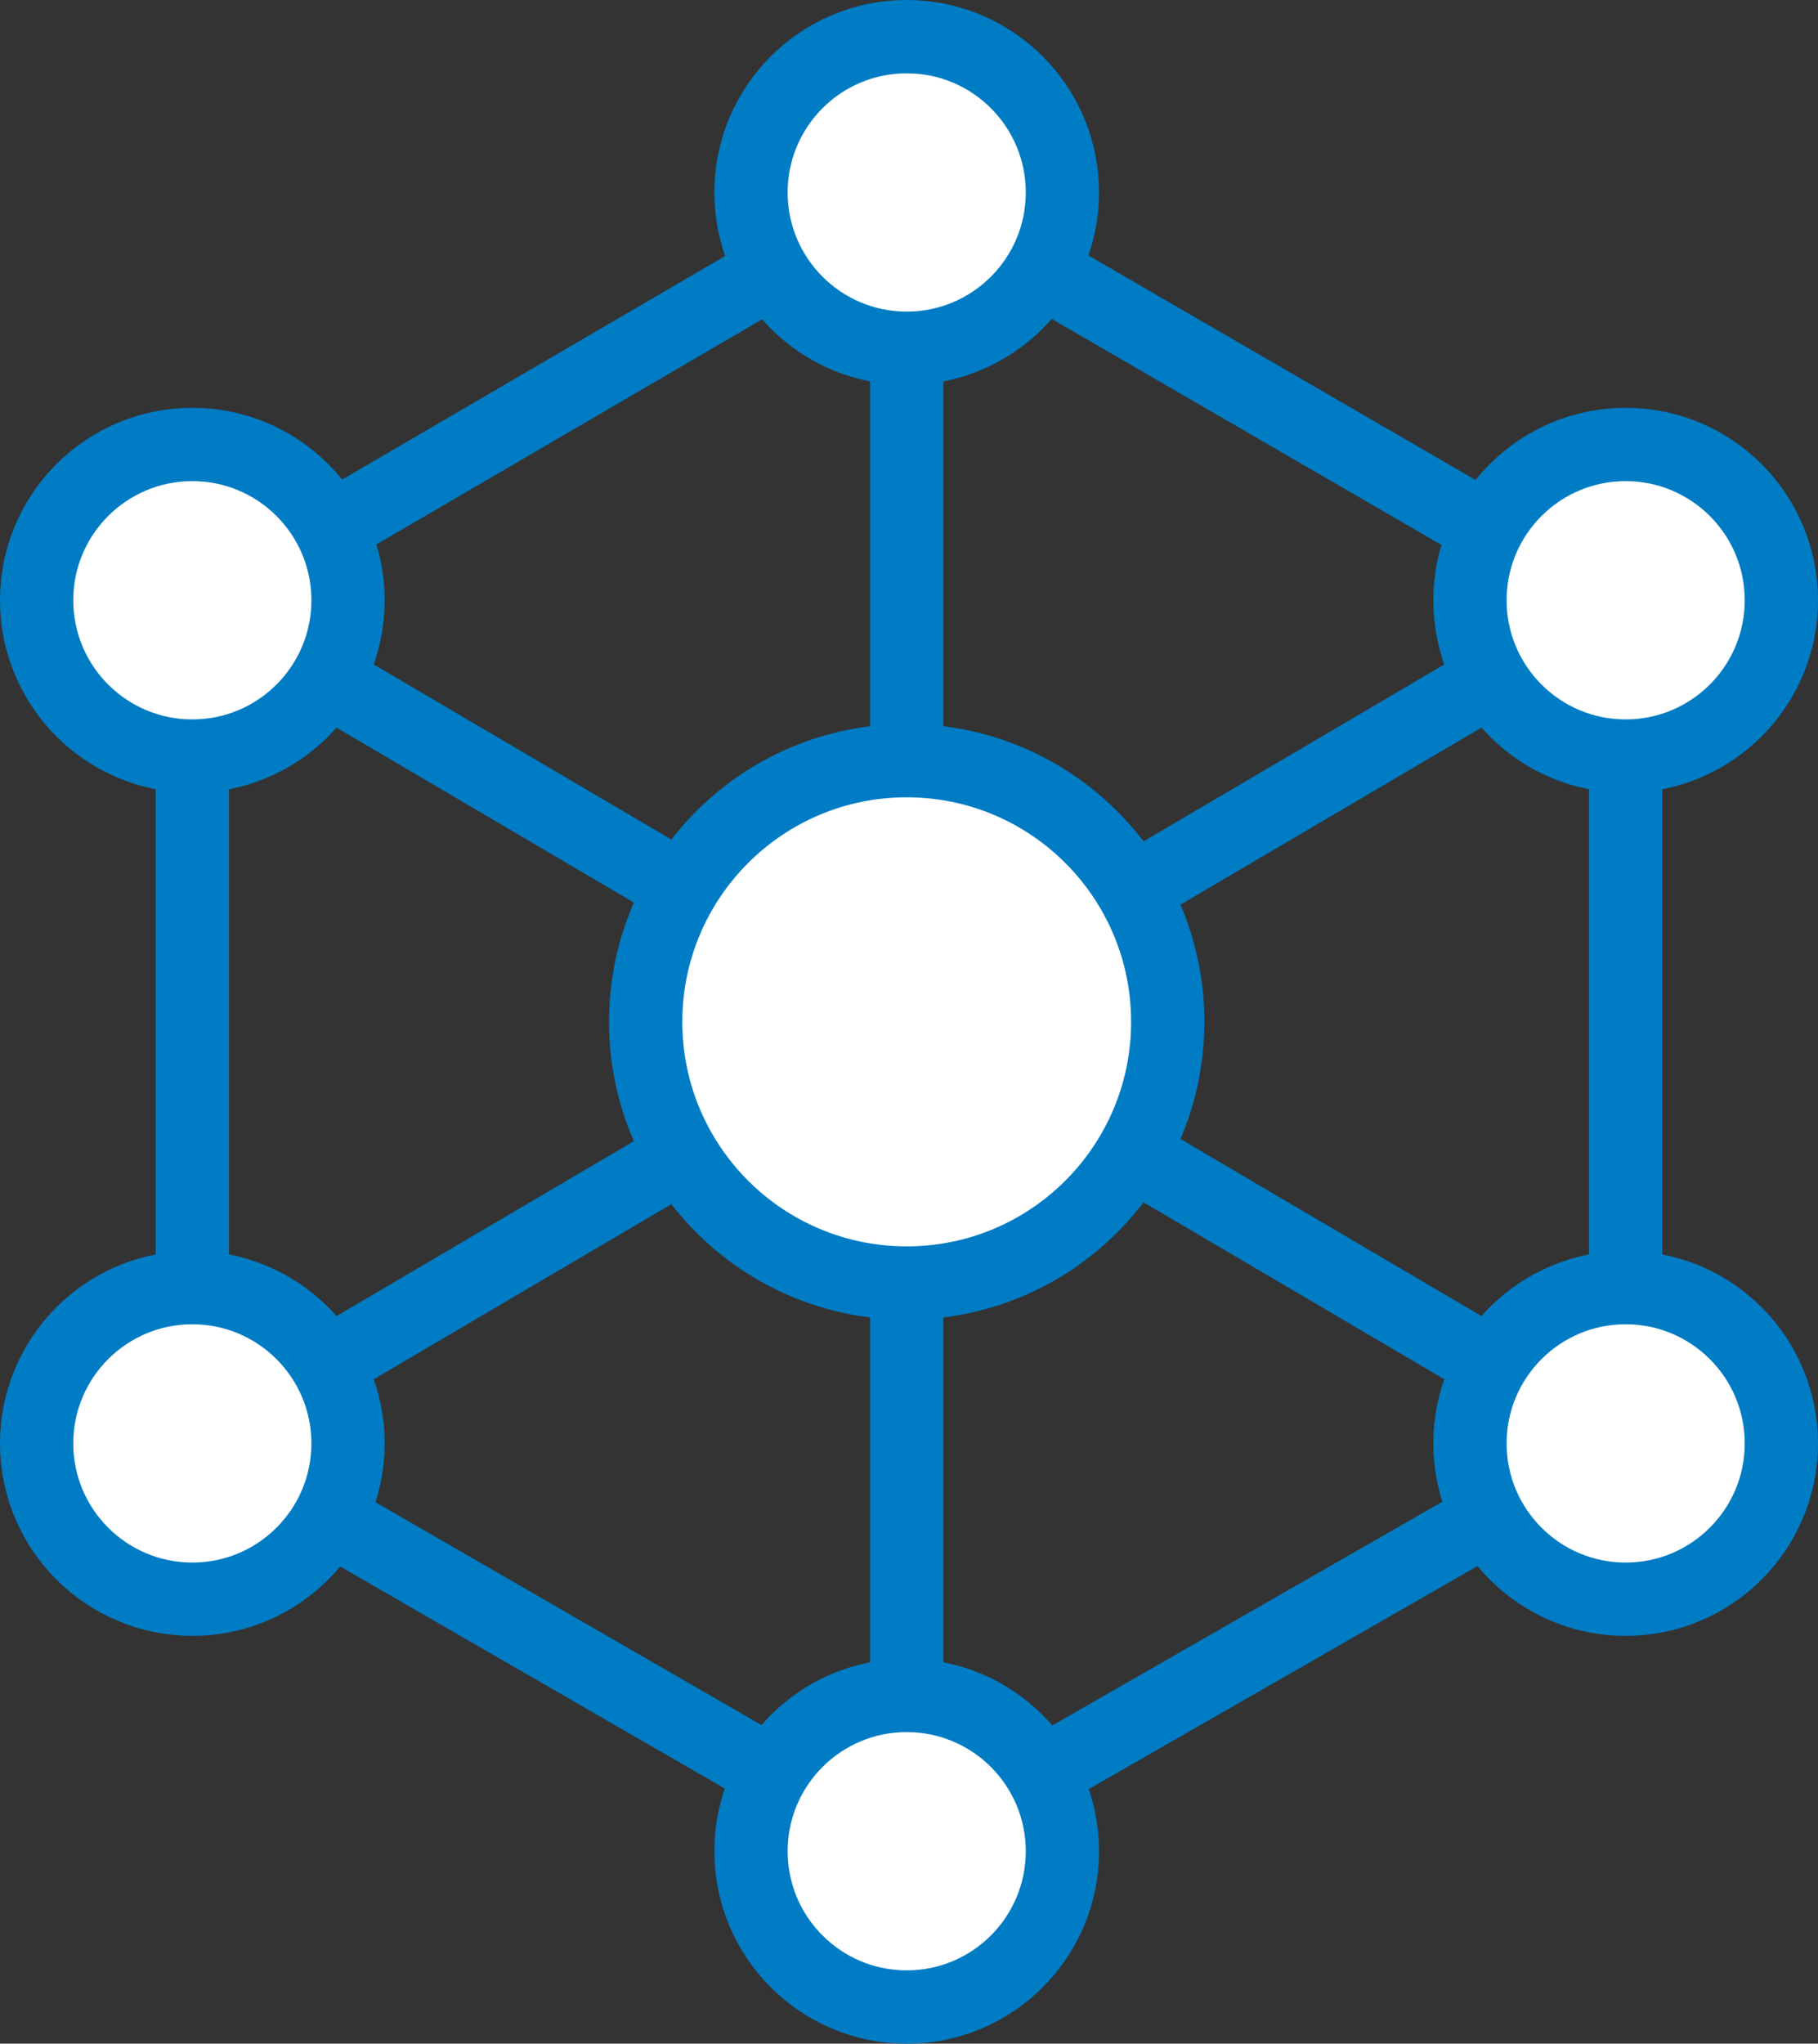
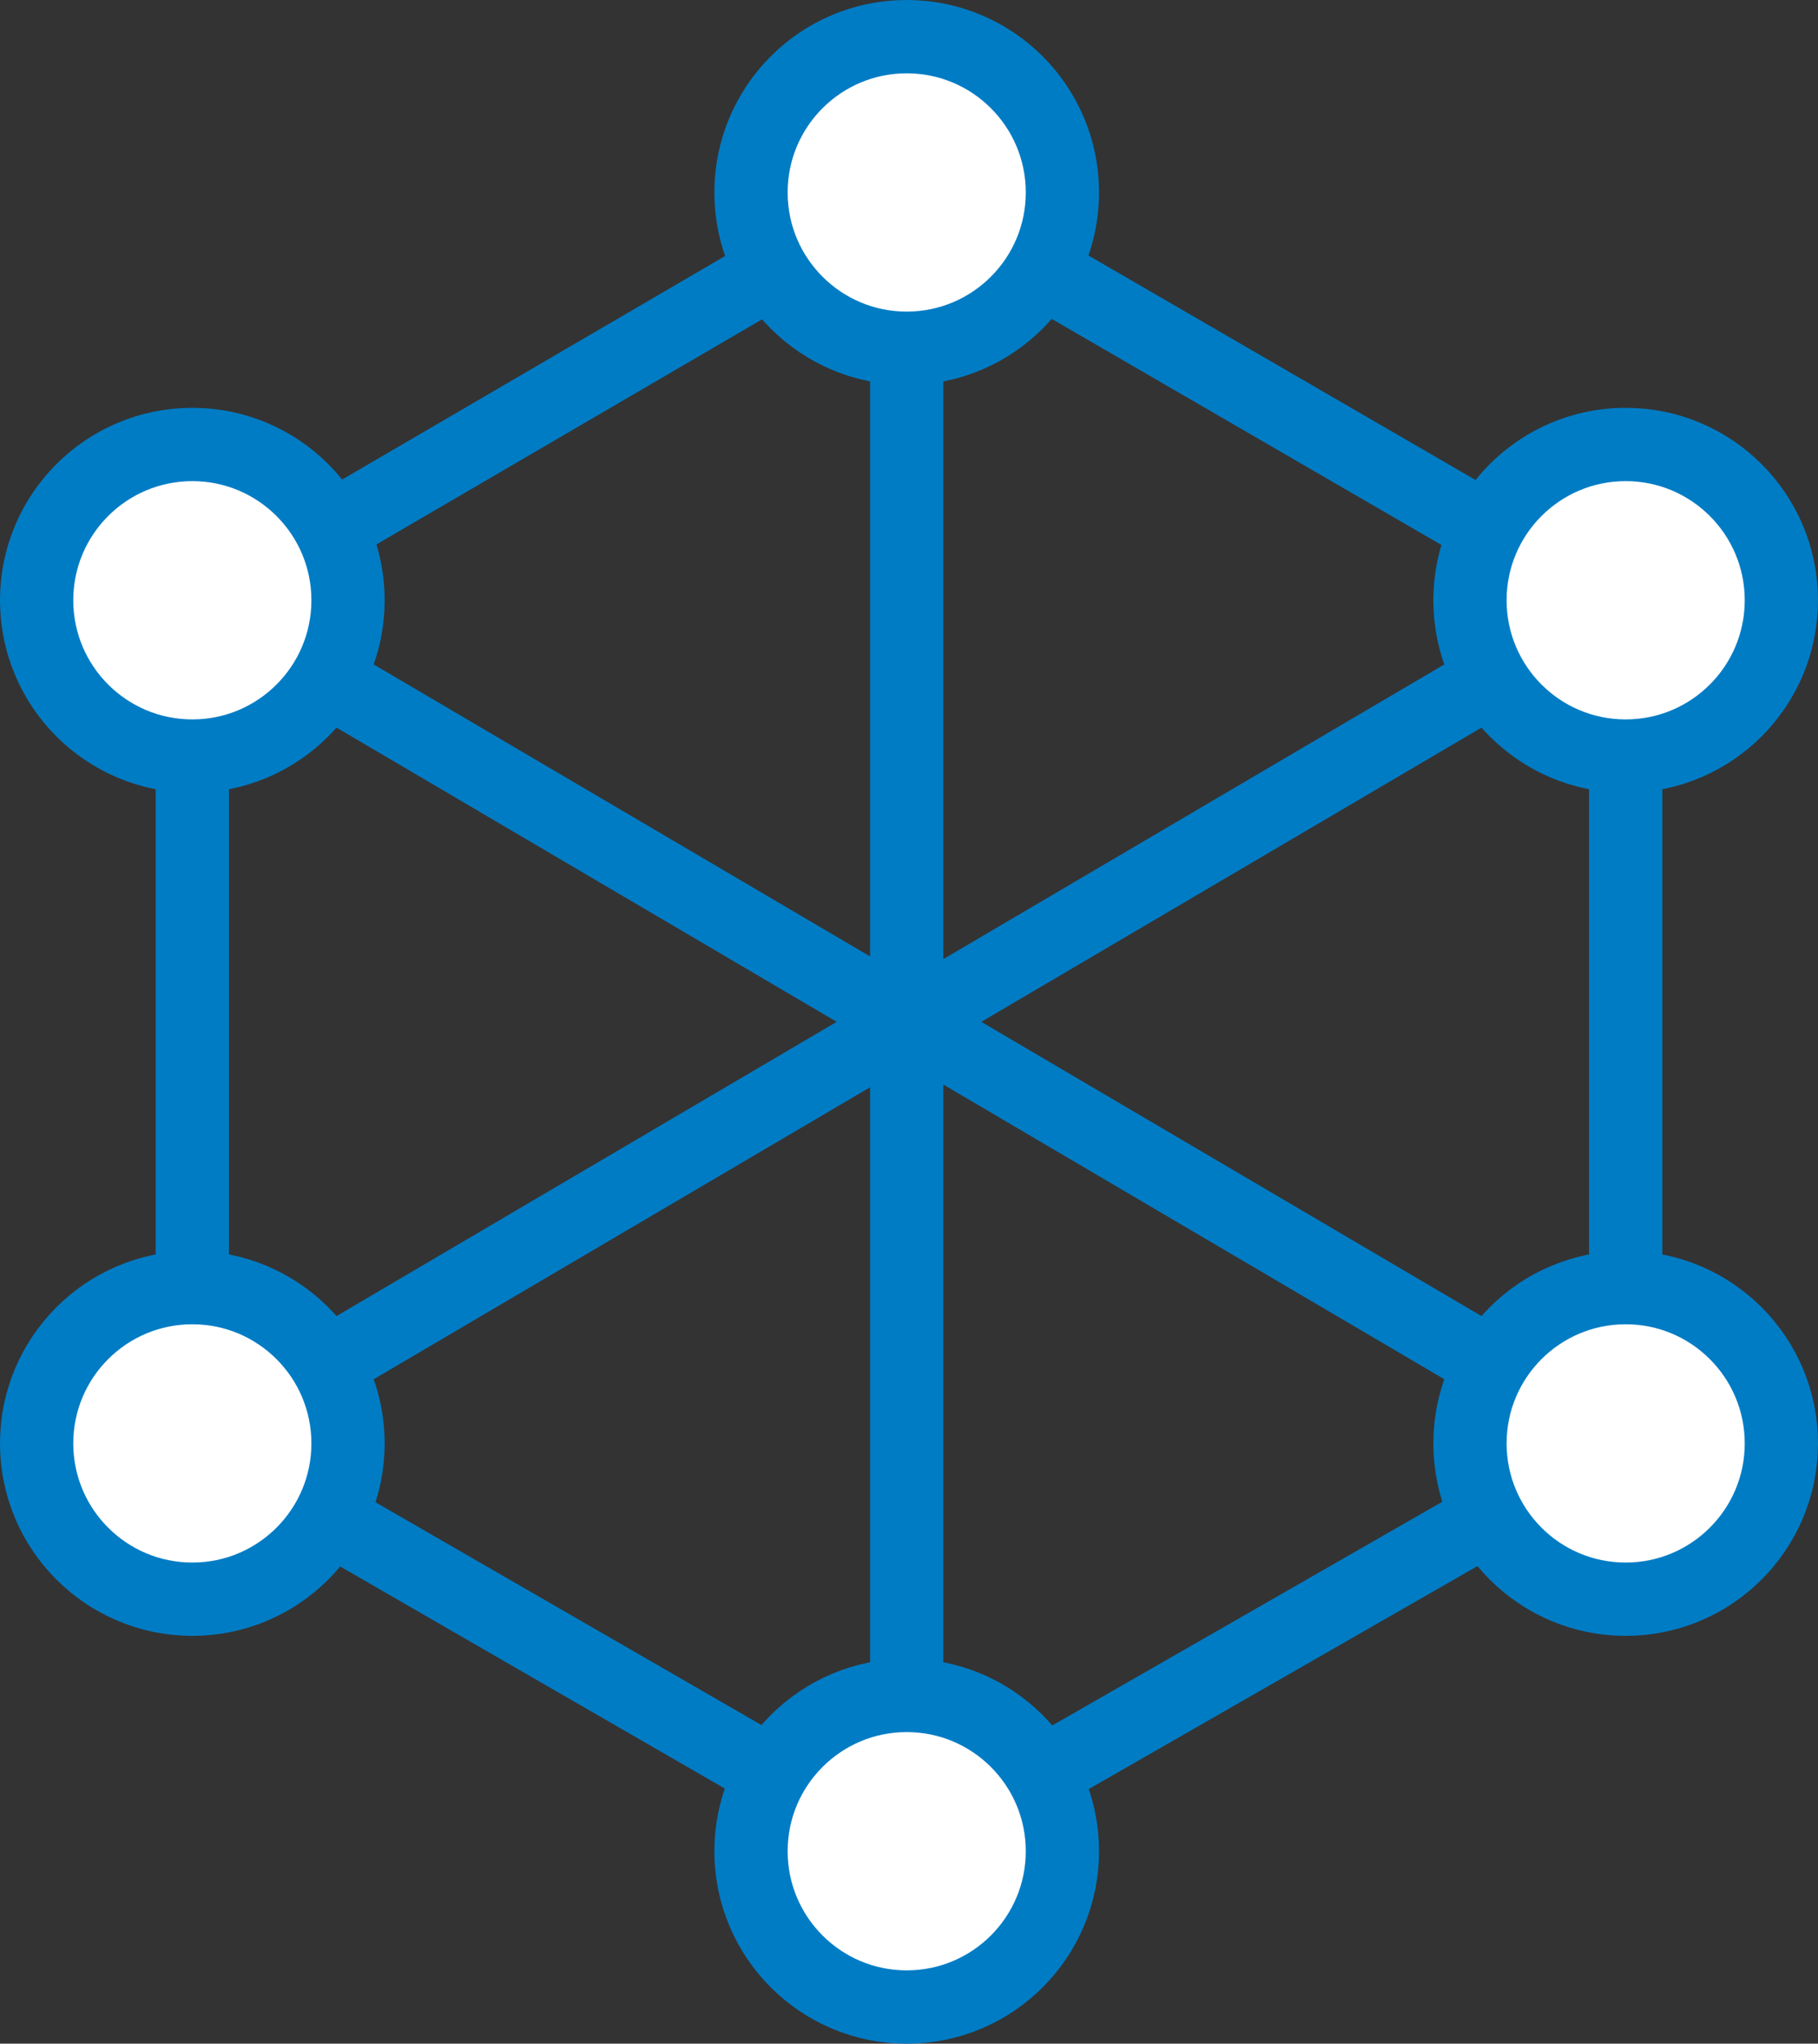
<svg xmlns="http://www.w3.org/2000/svg" version="1.1" viewBox="0 0 39.7 44.6">
  <rect x="0" y="0" width="39.7" height="44.6" fill="#333333" stroke="none" />
  <defs>
    <style>
      .cls-1 {
        fill: #fff;
      }

      .cls-1, .cls-2 {
        stroke: #007cc5;
        stroke-linecap: round;
        stroke-linejoin: round;
        stroke-width: 1.6px;
      }

      .cls-2 {
        fill: none;
      }
    </style>
  </defs>
  <g>
    <g id="_レイヤー_1" data-name="レイヤー_1">
      <g id="_レイヤー_1-2" data-name="_レイヤー_1">
        <g>
          <polygon class="cls-2" points="4.2 13.3 4.2 31.4 19.8 40.4 35.5 31.4 35.5 13.3 19.8 4.2 4.2 13.3" />
          <line class="cls-2" x1="19.8" y1="7.7" x2="19.8" y2="37" />
          <line class="cls-2" x1="4.2" y1="13.1" x2="35.5" y2="31.5" />
          <line class="cls-2" x1="35.5" y1="13.1" x2="4.2" y2="31.5" />
-           <circle class="cls-1" cx="19.8" cy="22.3" r="5.7" />
          <circle class="cls-1" cx="19.8" cy="4.2" r="3.4" />
          <circle class="cls-1" cx="4.2" cy="13.1" r="3.4" />
          <circle class="cls-1" cx="4.2" cy="31.5" r="3.4" />
          <circle class="cls-1" cx="35.5" cy="13.1" r="3.4" />
          <circle class="cls-1" cx="35.5" cy="31.5" r="3.4" />
          <circle class="cls-1" cx="19.8" cy="40.4" r="3.4" />
        </g>
      </g>
    </g>
  </g>
</svg>